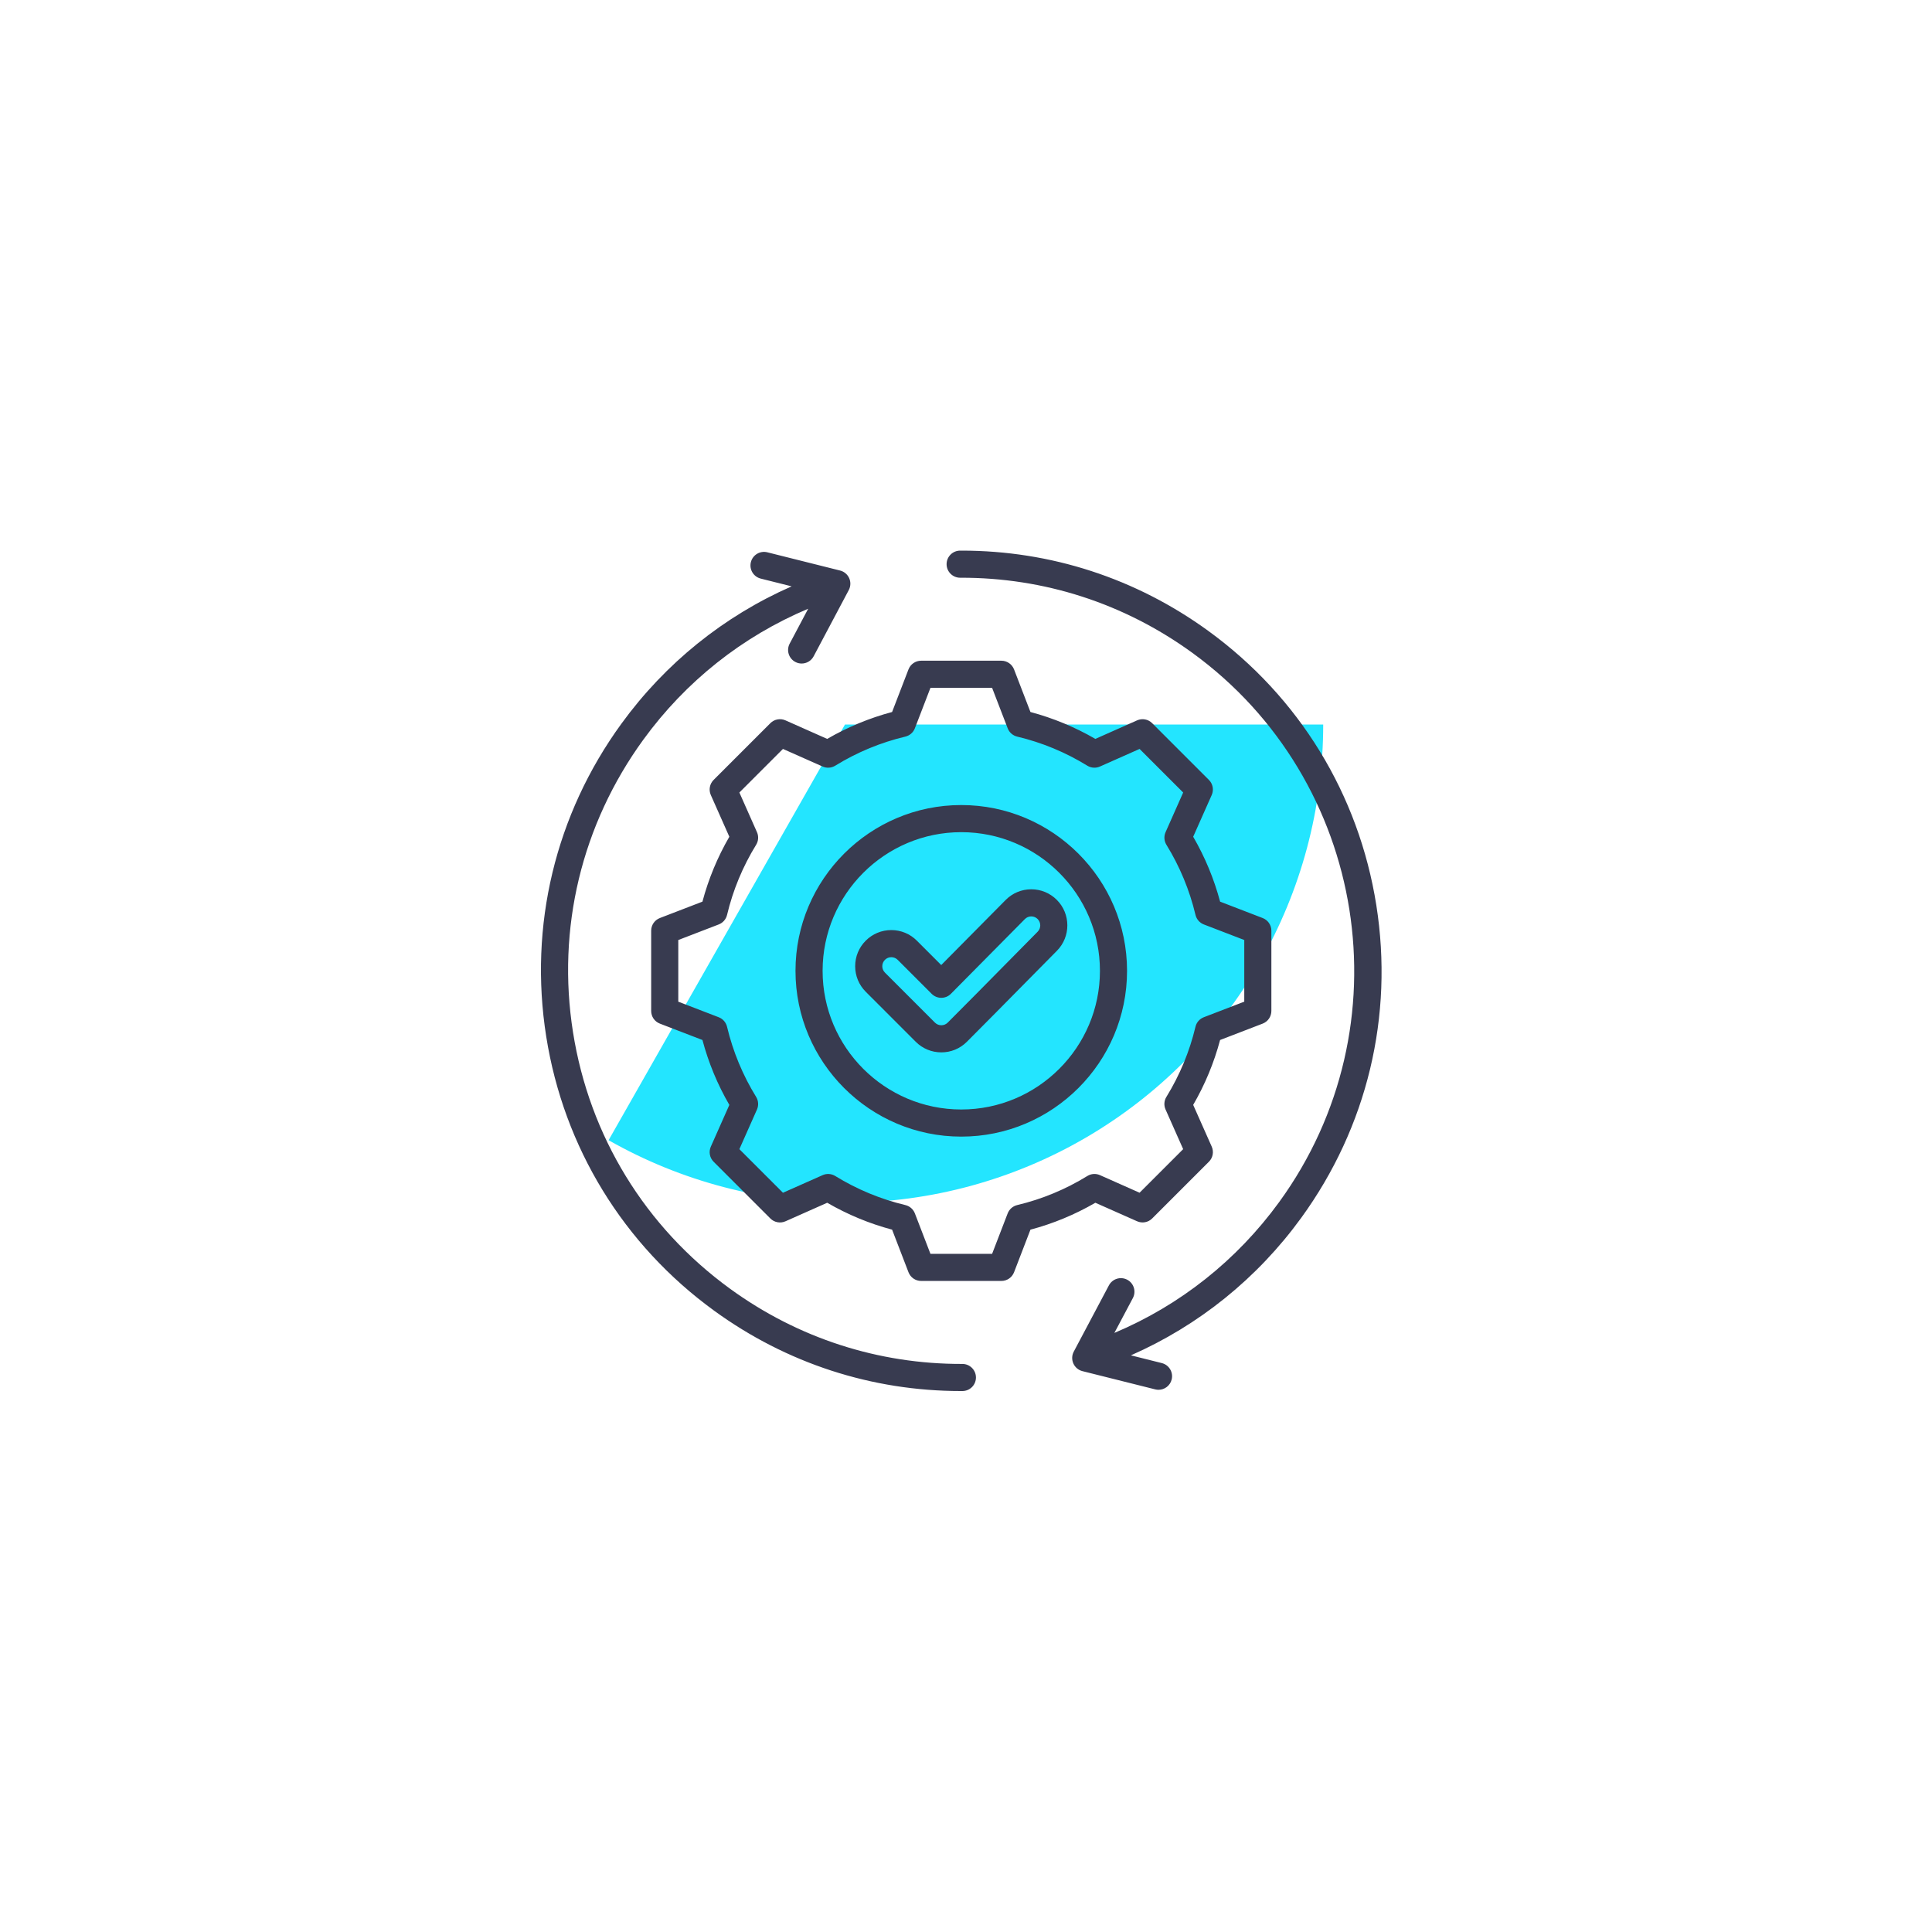
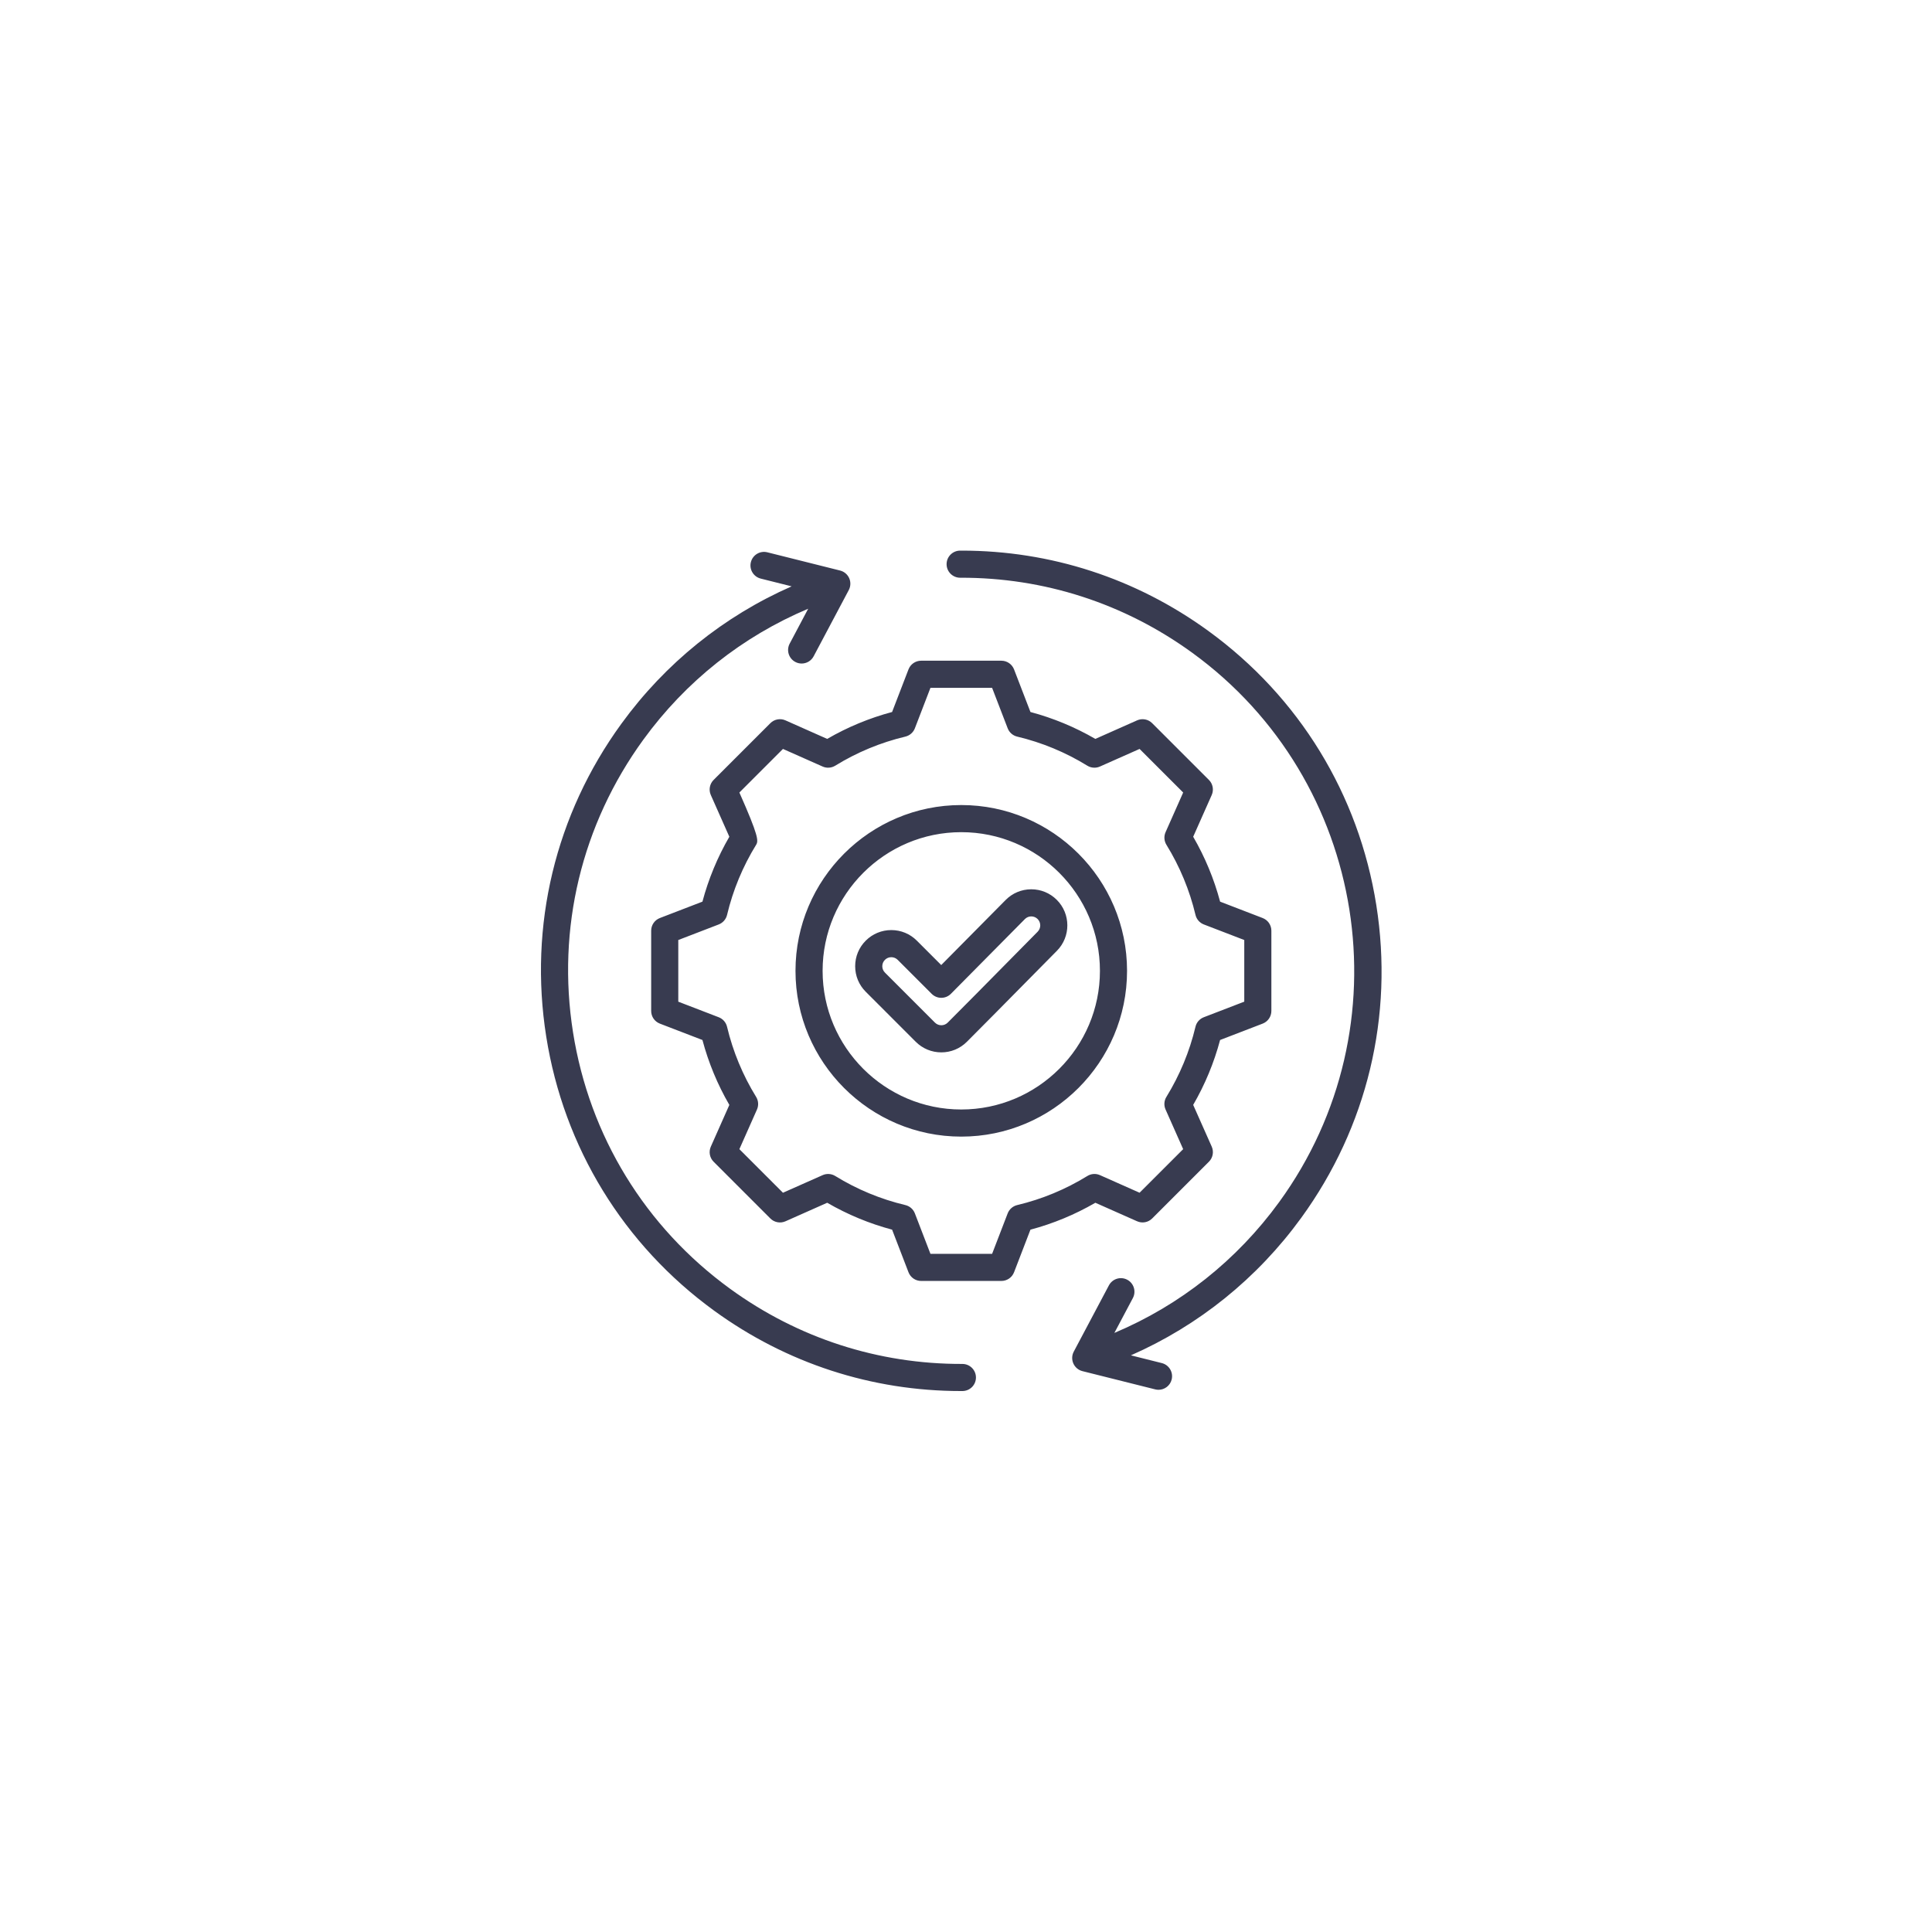
<svg xmlns="http://www.w3.org/2000/svg" width="200" height="200" viewBox="0 0 200 200" fill="none">
  <g filter="url(#filter0_f_4950_4803)">
-     <path d="M136.978 75C136.978 83.663 134.705 92.174 130.386 99.683C126.067 107.192 119.853 113.436 112.365 117.792C104.877 122.148 96.377 124.462 87.715 124.504C79.052 124.547 70.53 122.315 63 118.033L87.473 75H136.978Z" fill="#23E5FF" />
-   </g>
-   <path d="M101.03 142.592C101.033 143.367 100.407 143.998 99.631 144C99.579 144 99.525 144 99.473 144C90.247 144 81.421 141.128 73.936 135.688C64.537 128.857 58.361 118.775 56.544 107.298C54.728 95.821 57.49 84.325 64.322 74.926C68.877 68.658 74.929 63.785 81.95 60.698L78.751 59.896C77.999 59.707 77.542 58.945 77.731 58.193C77.92 57.442 78.682 56.985 79.434 57.174L86.967 59.062C87.386 59.167 87.732 59.459 87.908 59.853C88.083 60.247 88.067 60.7 87.866 61.081L84.227 67.942C83.975 68.418 83.489 68.688 82.986 68.688C82.764 68.688 82.539 68.636 82.33 68.524C81.645 68.161 81.384 67.312 81.748 66.627L83.663 63.016C76.849 65.887 70.98 70.541 66.594 76.576C60.203 85.368 57.619 96.124 59.318 106.859C61.015 117.596 66.793 127.027 75.586 133.418C82.628 138.535 90.936 141.219 99.622 141.194C99.624 141.194 99.627 141.194 99.627 141.194C100.399 141.194 101.027 141.819 101.03 142.592ZM142.476 93.702C140.66 82.225 134.484 72.143 125.085 65.312C117.6 59.872 108.775 57 99.551 57C99.498 57 99.442 57 99.389 57C98.615 57.003 97.988 57.633 97.991 58.409C97.994 59.182 98.621 59.807 99.394 59.807C99.396 59.807 99.399 59.807 99.399 59.807C108.08 59.778 116.391 62.465 123.434 67.583C141.585 80.775 145.62 106.275 132.428 124.425C128.044 130.457 122.173 135.113 115.359 137.984L117.274 134.375C117.637 133.69 117.376 132.841 116.692 132.478C116.007 132.114 115.158 132.376 114.795 133.059L111.156 139.92C110.953 140.302 110.938 140.754 111.114 141.149C111.289 141.543 111.636 141.835 112.054 141.94L119.588 143.828C119.702 143.857 119.817 143.871 119.93 143.871C120.559 143.871 121.131 143.446 121.29 142.809C121.479 142.057 121.022 141.295 120.271 141.106L117.07 140.304C124.091 137.217 130.147 132.34 134.699 126.076C141.53 116.675 144.292 105.179 142.476 93.702ZM113.391 124.509C111.28 125.733 109.026 126.668 106.671 127.295L104.975 131.703C104.766 132.245 104.246 132.603 103.665 132.603H95.356C94.775 132.603 94.255 132.245 94.047 131.703L92.35 127.294C89.998 126.667 87.744 125.732 85.632 124.509L81.312 126.428C80.781 126.664 80.16 126.548 79.749 126.138L73.874 120.263C73.464 119.853 73.348 119.232 73.584 118.7L75.502 114.381C74.278 112.269 73.344 110.016 72.716 107.66L68.308 105.964C67.766 105.755 67.409 105.235 67.409 104.654V96.345C67.409 95.764 67.766 95.244 68.308 95.035L72.716 93.338C73.343 90.985 74.278 88.731 75.501 86.62L73.583 82.3C73.347 81.769 73.463 81.148 73.873 80.737L79.749 74.862C80.159 74.451 80.78 74.336 81.311 74.572L85.631 76.491C87.743 75.267 89.997 74.333 92.349 73.706L94.046 69.297C94.254 68.755 94.774 68.397 95.355 68.397H103.664C104.245 68.397 104.765 68.755 104.974 69.297L106.671 73.706C109.024 74.333 111.278 75.268 113.389 76.491L117.71 74.572C118.24 74.337 118.861 74.451 119.271 74.862L125.147 80.737C125.557 81.147 125.672 81.768 125.437 82.3L123.518 86.619C124.742 88.731 125.677 90.984 126.305 93.338L130.712 95.035C131.254 95.244 131.612 95.764 131.612 96.345V104.654C131.612 105.235 131.254 105.755 130.712 105.964L126.304 107.66C125.676 110.013 124.742 112.267 123.518 114.378L125.438 118.698C125.673 119.229 125.558 119.85 125.148 120.26L119.272 126.135C118.862 126.546 118.241 126.661 117.71 126.425L113.391 124.509ZM113.866 121.649L117.968 123.471L122.481 118.959L120.658 114.854C120.47 114.432 120.502 113.943 120.746 113.549C122.132 111.296 123.145 108.853 123.756 106.288C123.863 105.838 124.185 105.47 124.617 105.304L128.806 103.692V97.309L124.619 95.698C124.187 95.532 123.866 95.163 123.758 94.713C123.147 92.146 122.134 89.703 120.747 87.451C120.505 87.056 120.472 86.568 120.66 86.145L122.482 82.041L117.969 77.529L113.865 79.351C113.442 79.539 112.954 79.507 112.559 79.264C110.307 77.877 107.864 76.864 105.298 76.253C104.848 76.147 104.48 75.824 104.314 75.392L102.702 71.204H96.32L94.708 75.392C94.542 75.824 94.173 76.145 93.723 76.253C91.157 76.864 88.715 77.877 86.463 79.264C86.069 79.506 85.58 79.539 85.157 79.351L81.052 77.529L76.54 82.041L78.362 86.146C78.55 86.568 78.518 87.056 78.275 87.451C76.888 89.704 75.875 92.147 75.264 94.713C75.158 95.163 74.835 95.531 74.403 95.698L70.216 97.31V103.693L74.402 105.305C74.834 105.47 75.156 105.84 75.263 106.289C75.875 108.857 76.887 111.3 78.274 113.551C78.516 113.945 78.549 114.434 78.362 114.857L76.54 118.961L81.052 123.473L85.157 121.651C85.579 121.463 86.068 121.495 86.463 121.738C88.716 123.125 91.158 124.138 93.723 124.749C94.173 124.855 94.542 125.178 94.708 125.61L96.32 129.798H102.702L104.313 125.612C104.479 125.18 104.848 124.858 105.297 124.75C107.865 124.139 110.308 123.126 112.56 121.74C112.955 121.494 113.443 121.461 113.866 121.649ZM116.672 100.5C116.672 109.963 108.973 117.662 99.51 117.662C90.047 117.662 82.349 109.963 82.349 100.5C82.349 91.037 90.047 83.338 99.51 83.338C108.973 83.338 116.672 91.037 116.672 100.5ZM113.865 100.5C113.865 92.585 107.425 86.146 99.51 86.146C91.595 86.146 85.156 92.585 85.156 100.5C85.156 108.415 91.595 114.854 99.51 114.854C107.425 114.854 113.865 108.415 113.865 100.5ZM109.41 98.427C108.253 99.595 107.099 100.766 105.944 101.936C104.03 103.877 102.052 105.883 100.09 107.846C99.383 108.551 98.445 108.941 97.445 108.941C96.445 108.941 95.507 108.551 94.8 107.846L89.622 102.667C88.915 101.961 88.527 101.022 88.527 100.022C88.527 99.022 88.916 98.084 89.622 97.377C90.328 96.671 91.267 96.281 92.267 96.281C93.266 96.281 94.206 96.67 94.912 97.377L97.436 99.901L104.106 93.165C104.808 92.456 105.744 92.063 106.743 92.059C106.748 92.059 106.753 92.059 106.757 92.059C107.752 92.059 108.687 92.445 109.393 93.147C110.85 94.596 110.858 96.965 109.41 98.427ZM107.414 95.136C107.238 94.962 107.005 94.866 106.757 94.866H106.754C106.506 94.867 106.274 94.964 106.1 95.139L98.438 102.878C98.176 103.143 97.818 103.293 97.444 103.294H97.44C97.068 103.294 96.712 103.146 96.448 102.883L92.928 99.362C92.751 99.186 92.517 99.088 92.268 99.088C92.018 99.088 91.784 99.186 91.608 99.362C91.431 99.538 91.334 99.773 91.334 100.022C91.334 100.272 91.431 100.506 91.608 100.682L96.786 105.861C96.963 106.037 97.197 106.134 97.446 106.134C97.695 106.134 97.931 106.037 98.106 105.861C100.061 103.906 102.036 101.903 103.946 99.966C105.102 98.794 106.258 97.62 107.417 96.451C107.777 96.087 107.776 95.497 107.414 95.136Z" fill="#383B50" />
+     </g>
+   <path d="M101.03 142.592C101.033 143.367 100.407 143.998 99.631 144C99.579 144 99.525 144 99.473 144C90.247 144 81.421 141.128 73.936 135.688C64.537 128.857 58.361 118.775 56.544 107.298C54.728 95.821 57.49 84.325 64.322 74.926C68.877 68.658 74.929 63.785 81.95 60.698L78.751 59.896C77.999 59.707 77.542 58.945 77.731 58.193C77.92 57.442 78.682 56.985 79.434 57.174L86.967 59.062C87.386 59.167 87.732 59.459 87.908 59.853C88.083 60.247 88.067 60.7 87.866 61.081L84.227 67.942C83.975 68.418 83.489 68.688 82.986 68.688C82.764 68.688 82.539 68.636 82.33 68.524C81.645 68.161 81.384 67.312 81.748 66.627L83.663 63.016C76.849 65.887 70.98 70.541 66.594 76.576C60.203 85.368 57.619 96.124 59.318 106.859C61.015 117.596 66.793 127.027 75.586 133.418C82.628 138.535 90.936 141.219 99.622 141.194C99.624 141.194 99.627 141.194 99.627 141.194C100.399 141.194 101.027 141.819 101.03 142.592ZM142.476 93.702C140.66 82.225 134.484 72.143 125.085 65.312C117.6 59.872 108.775 57 99.551 57C99.498 57 99.442 57 99.389 57C98.615 57.003 97.988 57.633 97.991 58.409C97.994 59.182 98.621 59.807 99.394 59.807C99.396 59.807 99.399 59.807 99.399 59.807C108.08 59.778 116.391 62.465 123.434 67.583C141.585 80.775 145.62 106.275 132.428 124.425C128.044 130.457 122.173 135.113 115.359 137.984L117.274 134.375C117.637 133.69 117.376 132.841 116.692 132.478C116.007 132.114 115.158 132.376 114.795 133.059L111.156 139.92C110.953 140.302 110.938 140.754 111.114 141.149C111.289 141.543 111.636 141.835 112.054 141.94L119.588 143.828C119.702 143.857 119.817 143.871 119.93 143.871C120.559 143.871 121.131 143.446 121.29 142.809C121.479 142.057 121.022 141.295 120.271 141.106L117.07 140.304C124.091 137.217 130.147 132.34 134.699 126.076C141.53 116.675 144.292 105.179 142.476 93.702ZM113.391 124.509C111.28 125.733 109.026 126.668 106.671 127.295L104.975 131.703C104.766 132.245 104.246 132.603 103.665 132.603H95.356C94.775 132.603 94.255 132.245 94.047 131.703L92.35 127.294C89.998 126.667 87.744 125.732 85.632 124.509L81.312 126.428C80.781 126.664 80.16 126.548 79.749 126.138L73.874 120.263C73.464 119.853 73.348 119.232 73.584 118.7L75.502 114.381C74.278 112.269 73.344 110.016 72.716 107.66L68.308 105.964C67.766 105.755 67.409 105.235 67.409 104.654V96.345C67.409 95.764 67.766 95.244 68.308 95.035L72.716 93.338C73.343 90.985 74.278 88.731 75.501 86.62L73.583 82.3C73.347 81.769 73.463 81.148 73.873 80.737L79.749 74.862C80.159 74.451 80.78 74.336 81.311 74.572L85.631 76.491C87.743 75.267 89.997 74.333 92.349 73.706L94.046 69.297C94.254 68.755 94.774 68.397 95.355 68.397H103.664C104.245 68.397 104.765 68.755 104.974 69.297L106.671 73.706C109.024 74.333 111.278 75.268 113.389 76.491L117.71 74.572C118.24 74.337 118.861 74.451 119.271 74.862L125.147 80.737C125.557 81.147 125.672 81.768 125.437 82.3L123.518 86.619C124.742 88.731 125.677 90.984 126.305 93.338L130.712 95.035C131.254 95.244 131.612 95.764 131.612 96.345V104.654C131.612 105.235 131.254 105.755 130.712 105.964L126.304 107.66C125.676 110.013 124.742 112.267 123.518 114.378L125.438 118.698C125.673 119.229 125.558 119.85 125.148 120.26L119.272 126.135C118.862 126.546 118.241 126.661 117.71 126.425L113.391 124.509ZM113.866 121.649L117.968 123.471L122.481 118.959L120.658 114.854C120.47 114.432 120.502 113.943 120.746 113.549C122.132 111.296 123.145 108.853 123.756 106.288C123.863 105.838 124.185 105.47 124.617 105.304L128.806 103.692V97.309L124.619 95.698C124.187 95.532 123.866 95.163 123.758 94.713C123.147 92.146 122.134 89.703 120.747 87.451C120.505 87.056 120.472 86.568 120.66 86.145L122.482 82.041L117.969 77.529L113.865 79.351C113.442 79.539 112.954 79.507 112.559 79.264C110.307 77.877 107.864 76.864 105.298 76.253C104.848 76.147 104.48 75.824 104.314 75.392L102.702 71.204H96.32L94.708 75.392C94.542 75.824 94.173 76.145 93.723 76.253C91.157 76.864 88.715 77.877 86.463 79.264C86.069 79.506 85.58 79.539 85.157 79.351L81.052 77.529L76.54 82.041C78.55 86.568 78.518 87.056 78.275 87.451C76.888 89.704 75.875 92.147 75.264 94.713C75.158 95.163 74.835 95.531 74.403 95.698L70.216 97.31V103.693L74.402 105.305C74.834 105.47 75.156 105.84 75.263 106.289C75.875 108.857 76.887 111.3 78.274 113.551C78.516 113.945 78.549 114.434 78.362 114.857L76.54 118.961L81.052 123.473L85.157 121.651C85.579 121.463 86.068 121.495 86.463 121.738C88.716 123.125 91.158 124.138 93.723 124.749C94.173 124.855 94.542 125.178 94.708 125.61L96.32 129.798H102.702L104.313 125.612C104.479 125.18 104.848 124.858 105.297 124.75C107.865 124.139 110.308 123.126 112.56 121.74C112.955 121.494 113.443 121.461 113.866 121.649ZM116.672 100.5C116.672 109.963 108.973 117.662 99.51 117.662C90.047 117.662 82.349 109.963 82.349 100.5C82.349 91.037 90.047 83.338 99.51 83.338C108.973 83.338 116.672 91.037 116.672 100.5ZM113.865 100.5C113.865 92.585 107.425 86.146 99.51 86.146C91.595 86.146 85.156 92.585 85.156 100.5C85.156 108.415 91.595 114.854 99.51 114.854C107.425 114.854 113.865 108.415 113.865 100.5ZM109.41 98.427C108.253 99.595 107.099 100.766 105.944 101.936C104.03 103.877 102.052 105.883 100.09 107.846C99.383 108.551 98.445 108.941 97.445 108.941C96.445 108.941 95.507 108.551 94.8 107.846L89.622 102.667C88.915 101.961 88.527 101.022 88.527 100.022C88.527 99.022 88.916 98.084 89.622 97.377C90.328 96.671 91.267 96.281 92.267 96.281C93.266 96.281 94.206 96.67 94.912 97.377L97.436 99.901L104.106 93.165C104.808 92.456 105.744 92.063 106.743 92.059C106.748 92.059 106.753 92.059 106.757 92.059C107.752 92.059 108.687 92.445 109.393 93.147C110.85 94.596 110.858 96.965 109.41 98.427ZM107.414 95.136C107.238 94.962 107.005 94.866 106.757 94.866H106.754C106.506 94.867 106.274 94.964 106.1 95.139L98.438 102.878C98.176 103.143 97.818 103.293 97.444 103.294H97.44C97.068 103.294 96.712 103.146 96.448 102.883L92.928 99.362C92.751 99.186 92.517 99.088 92.268 99.088C92.018 99.088 91.784 99.186 91.608 99.362C91.431 99.538 91.334 99.773 91.334 100.022C91.334 100.272 91.431 100.506 91.608 100.682L96.786 105.861C96.963 106.037 97.197 106.134 97.446 106.134C97.695 106.134 97.931 106.037 98.106 105.861C100.061 103.906 102.036 101.903 103.946 99.966C105.102 98.794 106.258 97.62 107.417 96.451C107.777 96.087 107.776 95.497 107.414 95.136Z" fill="#383B50" />
  <defs>
    <filter id="filter0_f_4950_4803" x="13" y="25" width="173.979" height="149.505" filterUnits="userSpaceOnUse" color-interpolation-filters="sRGB">
      <feFlood flood-opacity="0" result="BackgroundImageFix" />
      <feBlend mode="normal" in="SourceGraphic" in2="BackgroundImageFix" result="shape" />
      <feGaussianBlur stdDeviation="25" result="effect1_foregroundBlur_4950_4803" />
    </filter>
  </defs>
</svg>